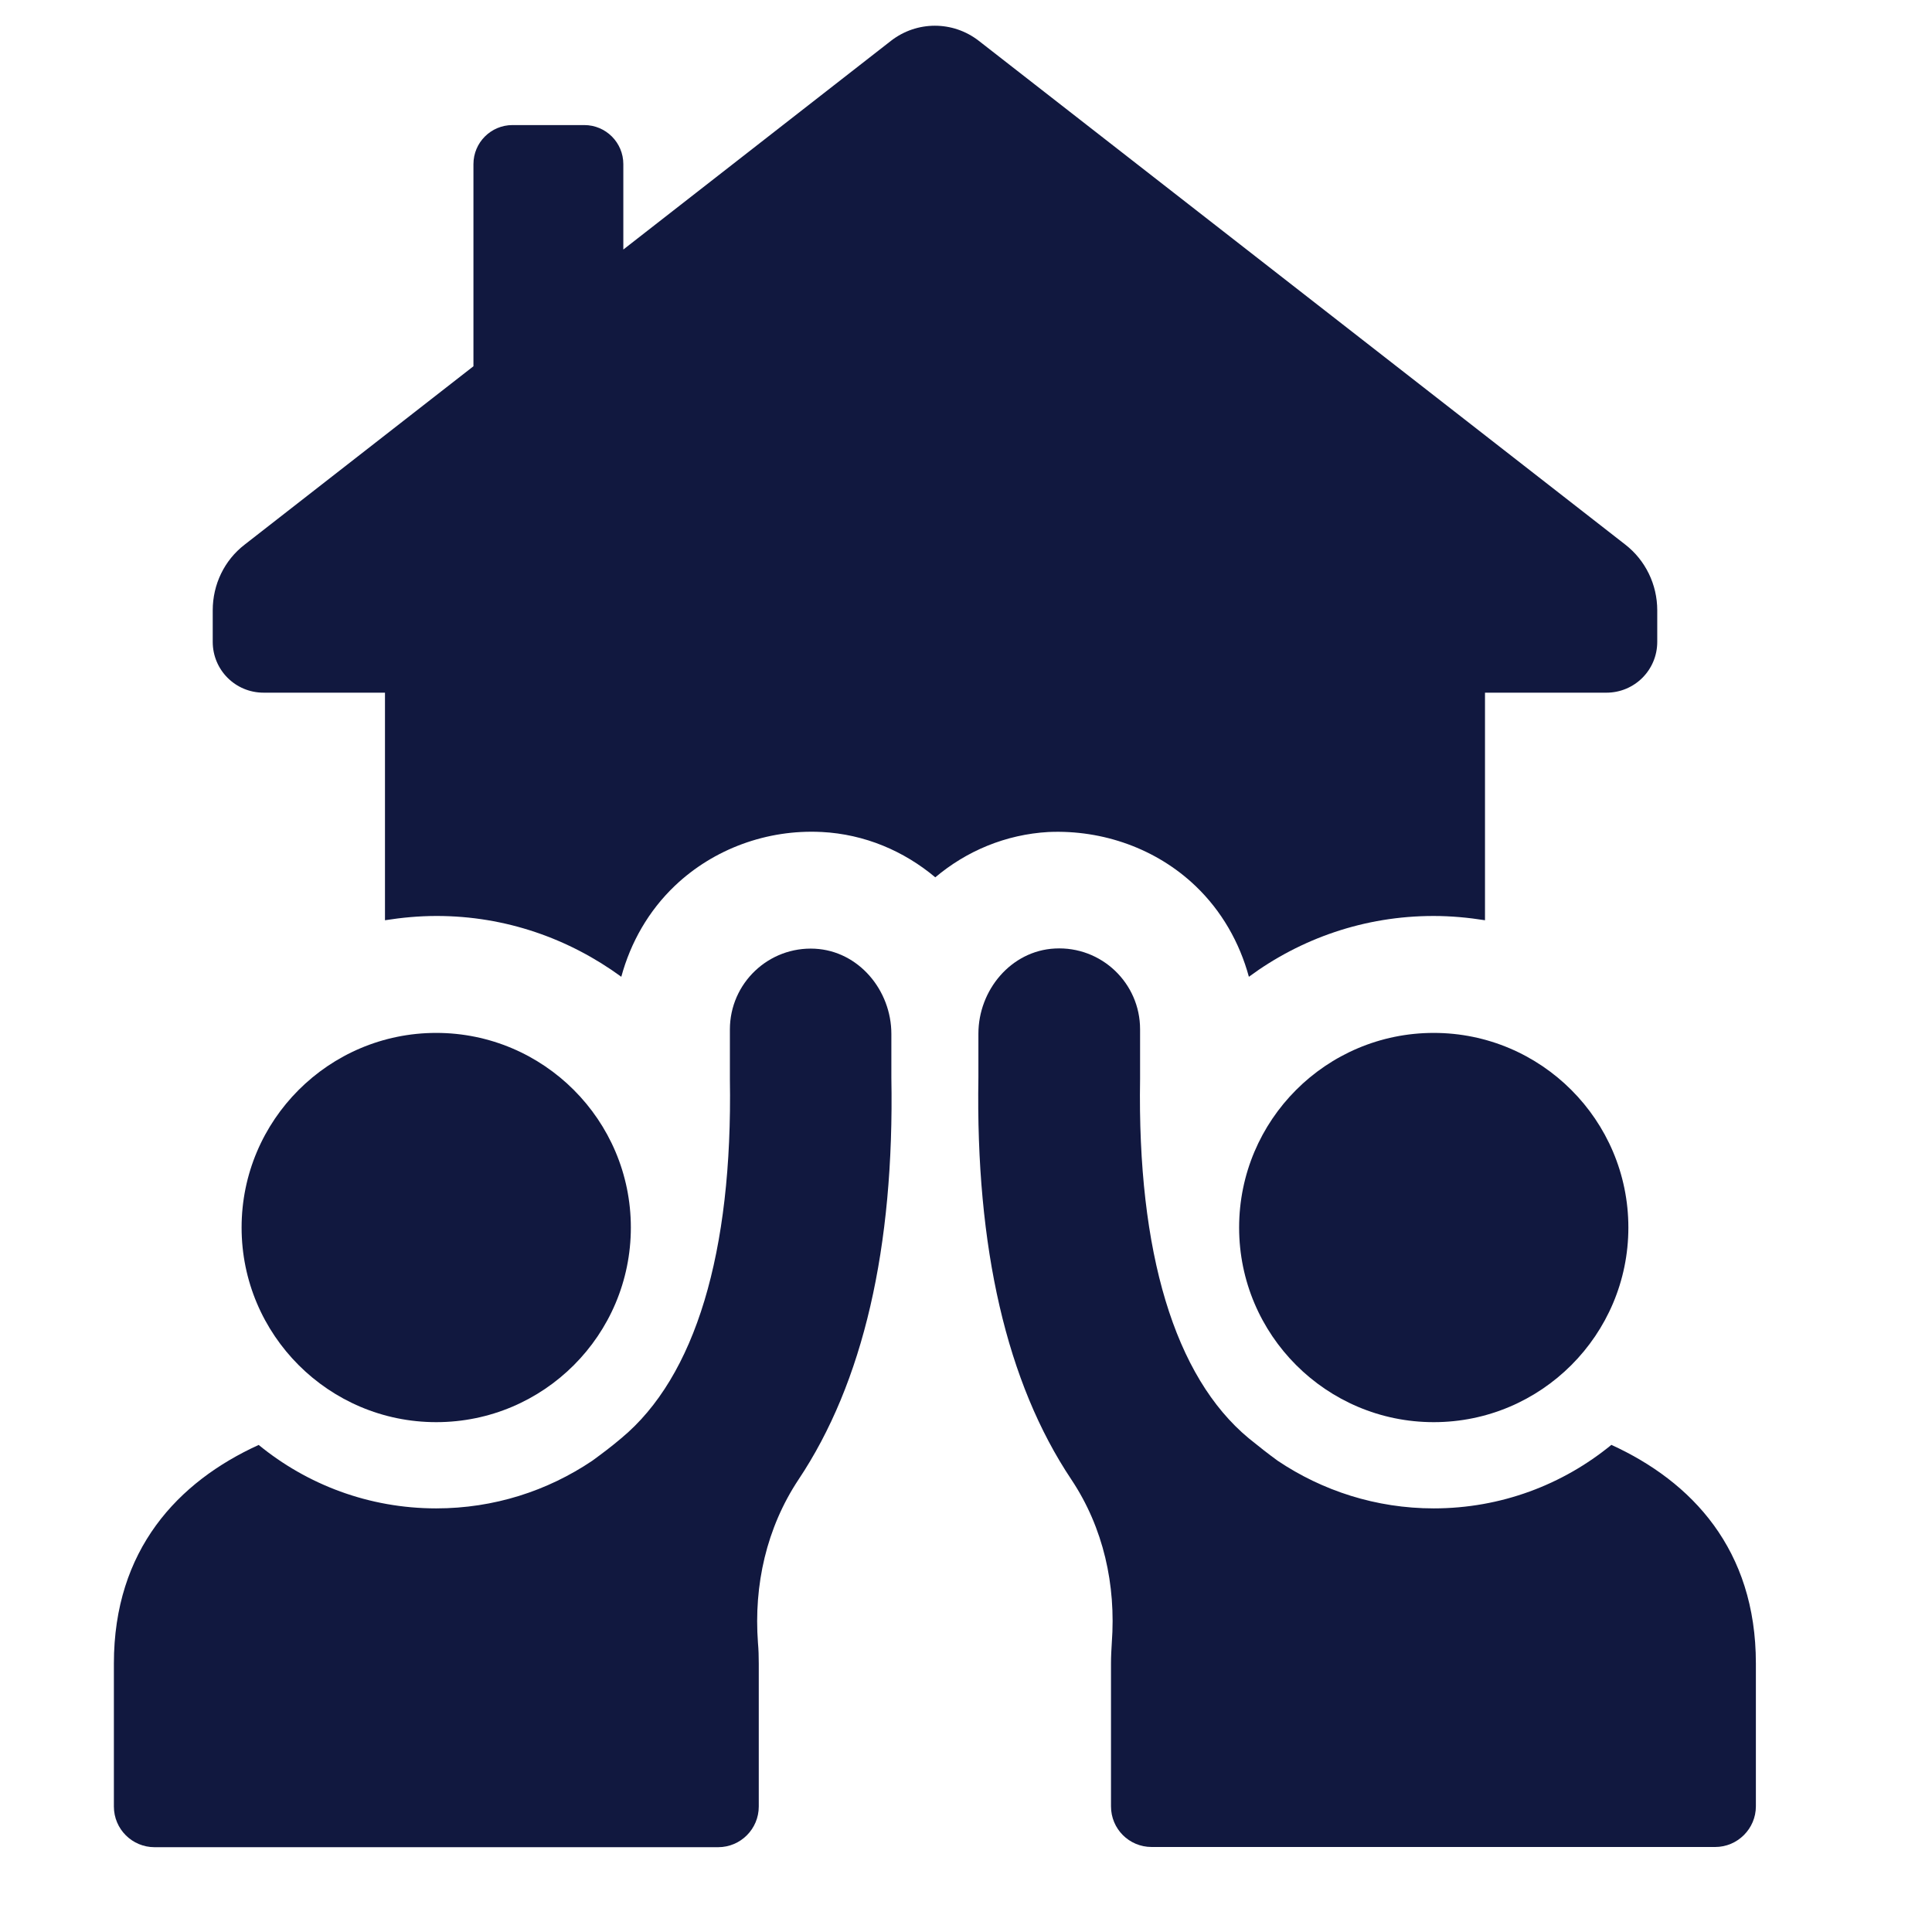
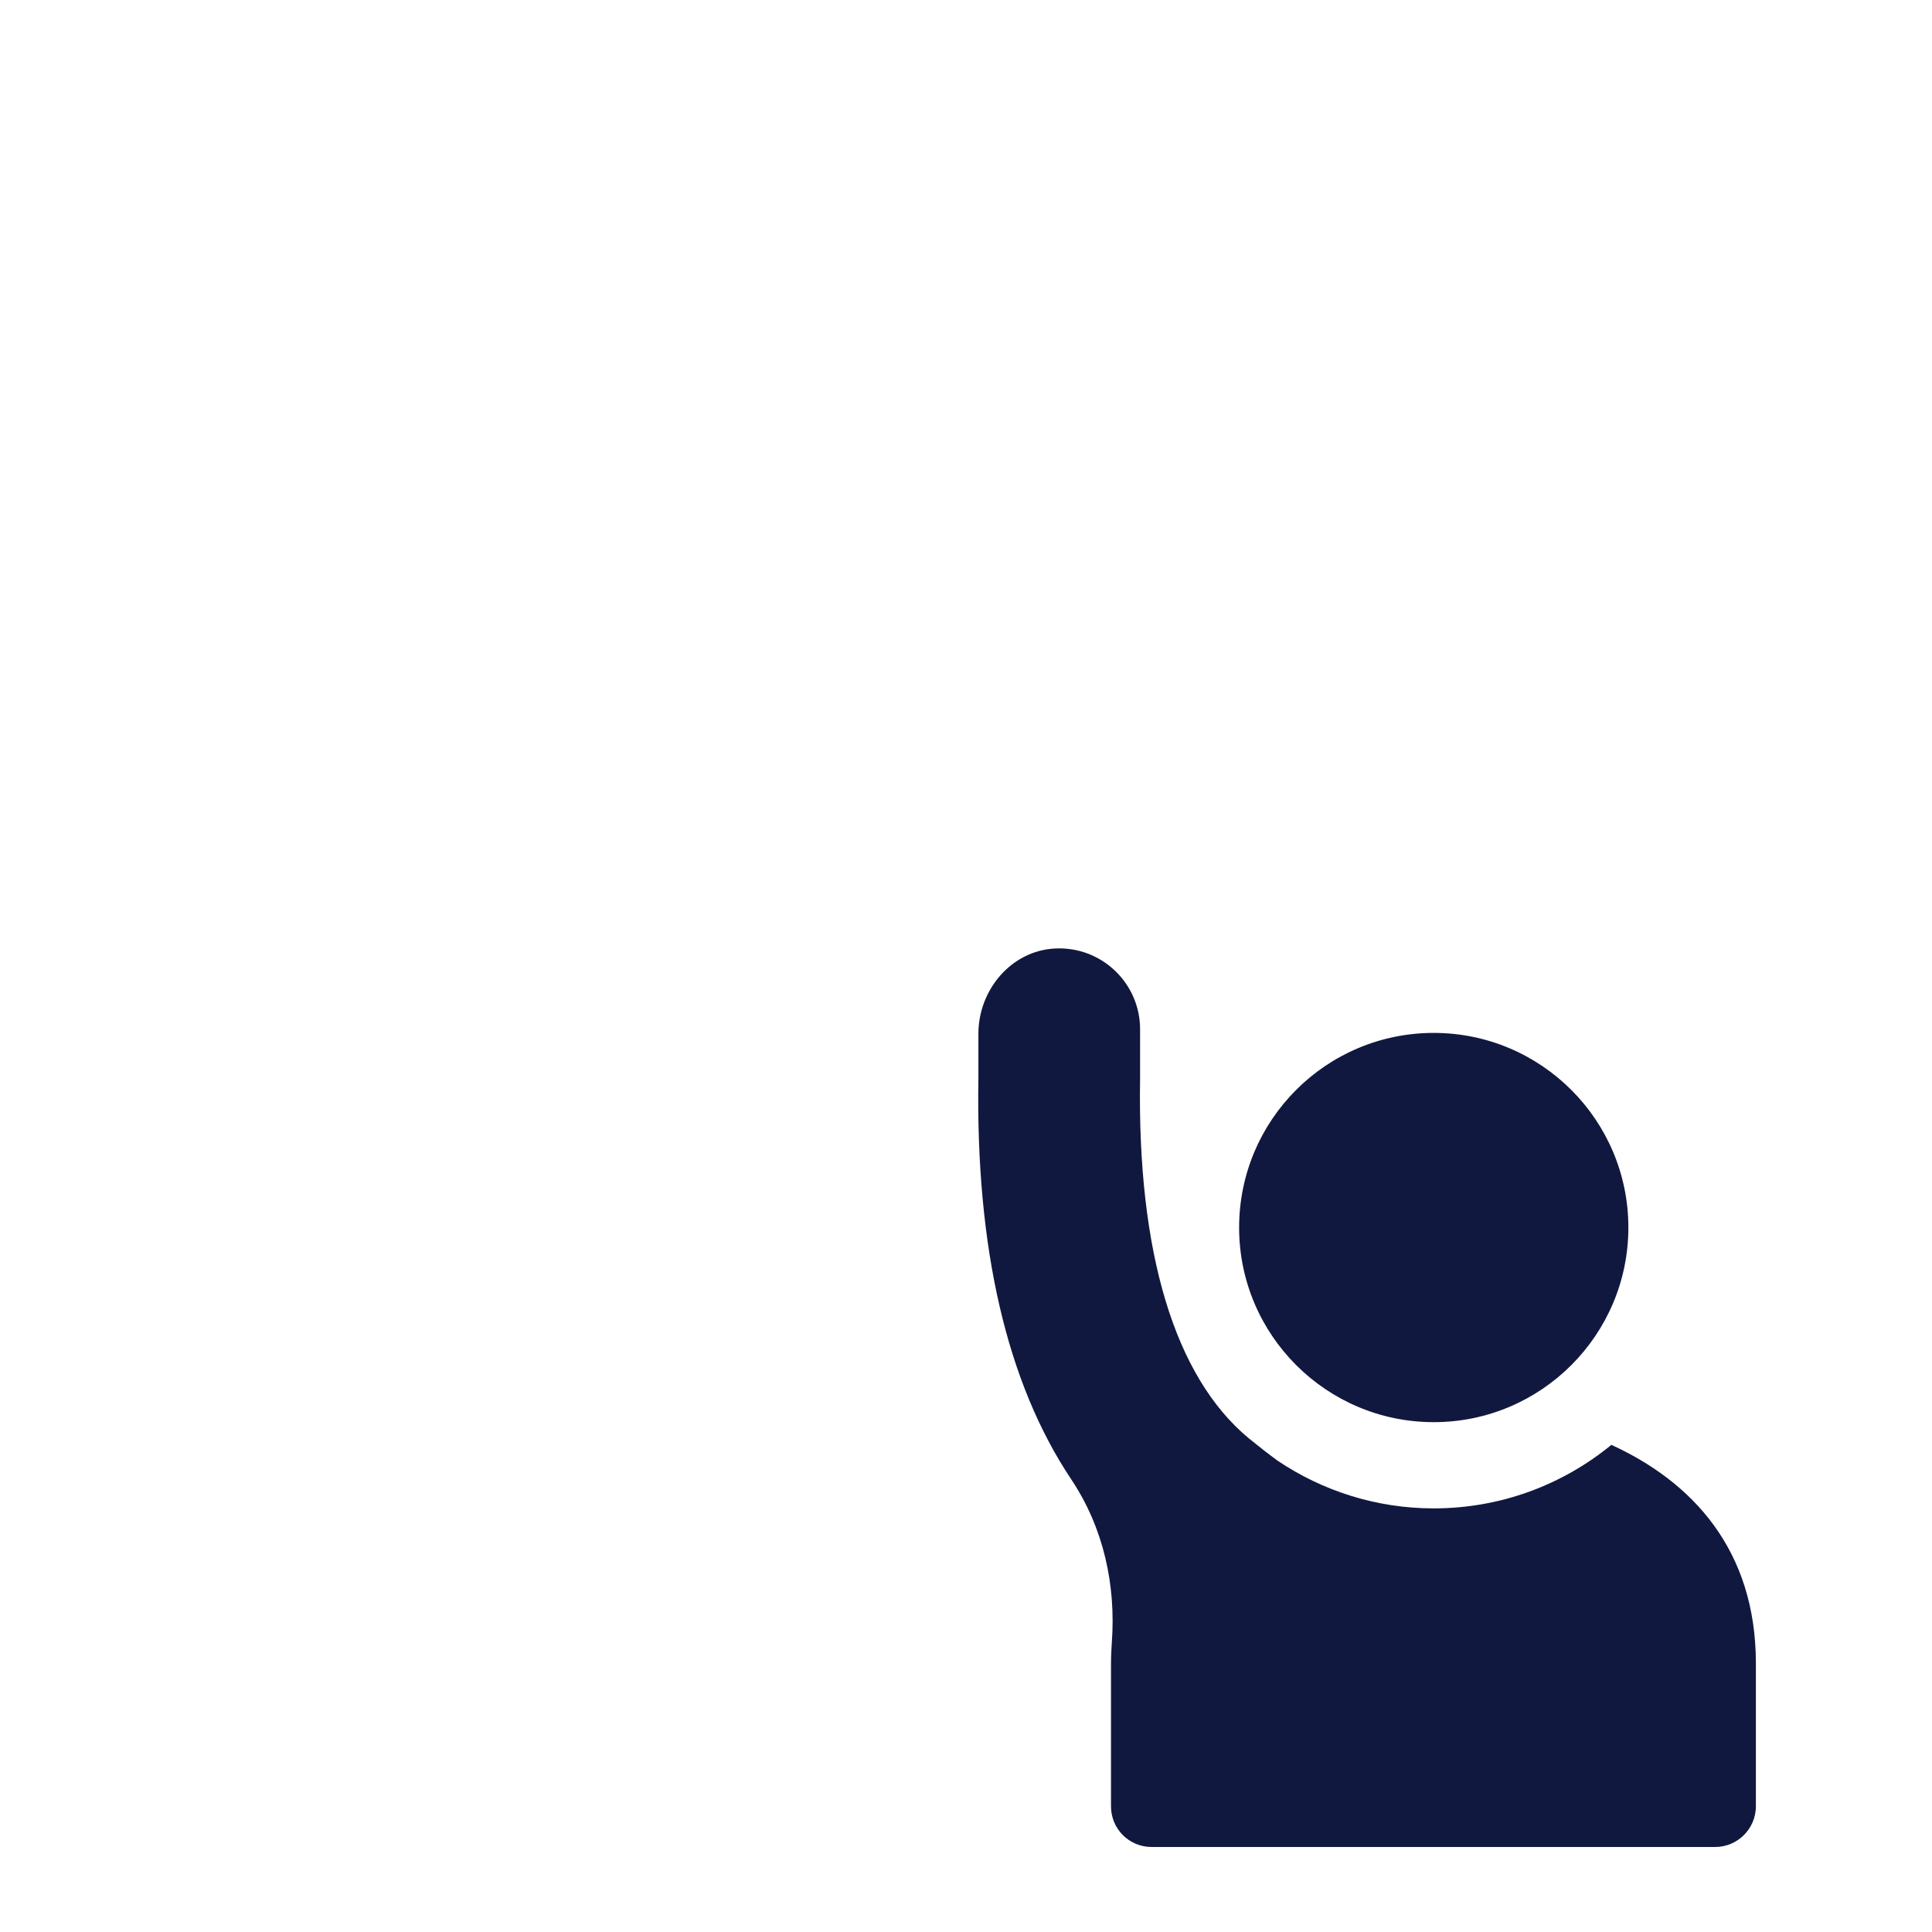
<svg xmlns="http://www.w3.org/2000/svg" id="Layer_1" data-name="Layer 1" viewBox="0 0 95 95">
-   <path d="m51.58,40.91c2.65-.11,5.28.82,7.2,2.65,1.29,1.23,2.17,2.78,2.63,4.47,2.55-1.88,5.68-2.99,9.08-2.99.86,0,1.71.08,2.53.21v-11.19h5.97c1.38,0,2.5-1.11,2.5-2.5v-1.55c0-1.27-.58-2.46-1.57-3.23L48.12,2c-1.27-.98-3.03-.98-4.3,0l-13.17,10.27v-4.2c0-1.06-.86-1.92-1.92-1.92h-3.53c-1.06,0-1.92.86-1.92,1.92v9.94l-11.25,8.77c-1,.77-1.57,1.96-1.57,3.23v1.55c0,1.38,1.11,2.5,2.5,2.5h5.97v11.19c.83-.13,1.67-.21,2.54-.21,3.4,0,6.52,1.12,9.08,2.99.46-1.69,1.34-3.24,2.63-4.47,1.92-1.83,4.55-2.78,7.2-2.65h.02c2.13.11,4.05.94,5.59,2.23,1.53-1.29,3.45-2.11,5.58-2.23h.02Z" style="fill: #11183f; stroke-width: 0px;" />
-   <path d="m21.45,69.93c5.29,0,9.57-4.29,9.57-9.57s-4.29-9.57-9.57-9.57-9.57,4.29-9.57,9.57,4.29,9.57,9.57,9.57" style="fill: #11183f; stroke-width: 0px;" />
-   <path d="m40.08,46.65c-2.29-.12-4.19,1.7-4.19,3.97v2.44c.14,8.53-1.7,14.64-5.34,17.66-.47.4-.95.76-1.43,1.11-2.2,1.48-4.83,2.34-7.67,2.34-3.31,0-6.35-1.17-8.73-3.12-3.97,1.81-7.12,5.15-7.12,10.75v7.03c0,1.11.9,2,2,2h27.71c1.11,0,2-.9,2-2v-7.03c0-.35-.01-.69-.04-1.02-.21-2.84.42-5.65,1.99-8.02,3.18-4.76,4.72-11.39,4.57-19.77v-2.15c0-2.15-1.61-4.08-3.76-4.19" style="fill: #11183f; stroke-width: 0px;" />
  <path d="m70.5,50.79c-5.29,0-9.57,4.29-9.57,9.57s4.29,9.57,9.57,9.57,9.57-4.29,9.57-9.57-4.29-9.57-9.57-9.57" style="fill: #11183f; stroke-width: 0px;" />
  <path d="m79.23,71.05c-2.38,1.95-5.42,3.12-8.73,3.12-2.84,0-5.48-.87-7.67-2.34-.47-.34-.95-.72-1.43-1.11-3.64-3.02-5.48-9.13-5.34-17.67v-2.44c0-2.27-1.9-4.09-4.19-3.97-2.15.11-3.76,2.04-3.76,4.19v2.15c-.14,8.38,1.39,15.01,4.57,19.77,1.58,2.37,2.2,5.18,1.99,8.02-.02.33-.04.67-.04,1.02v7.03c0,1.11.89,2,2,2h27.71c1.1,0,2-.9,2-2v-7.03c0-5.6-3.15-8.94-7.12-10.75" style="fill: #11183f; stroke-width: 0px;" />
</svg>